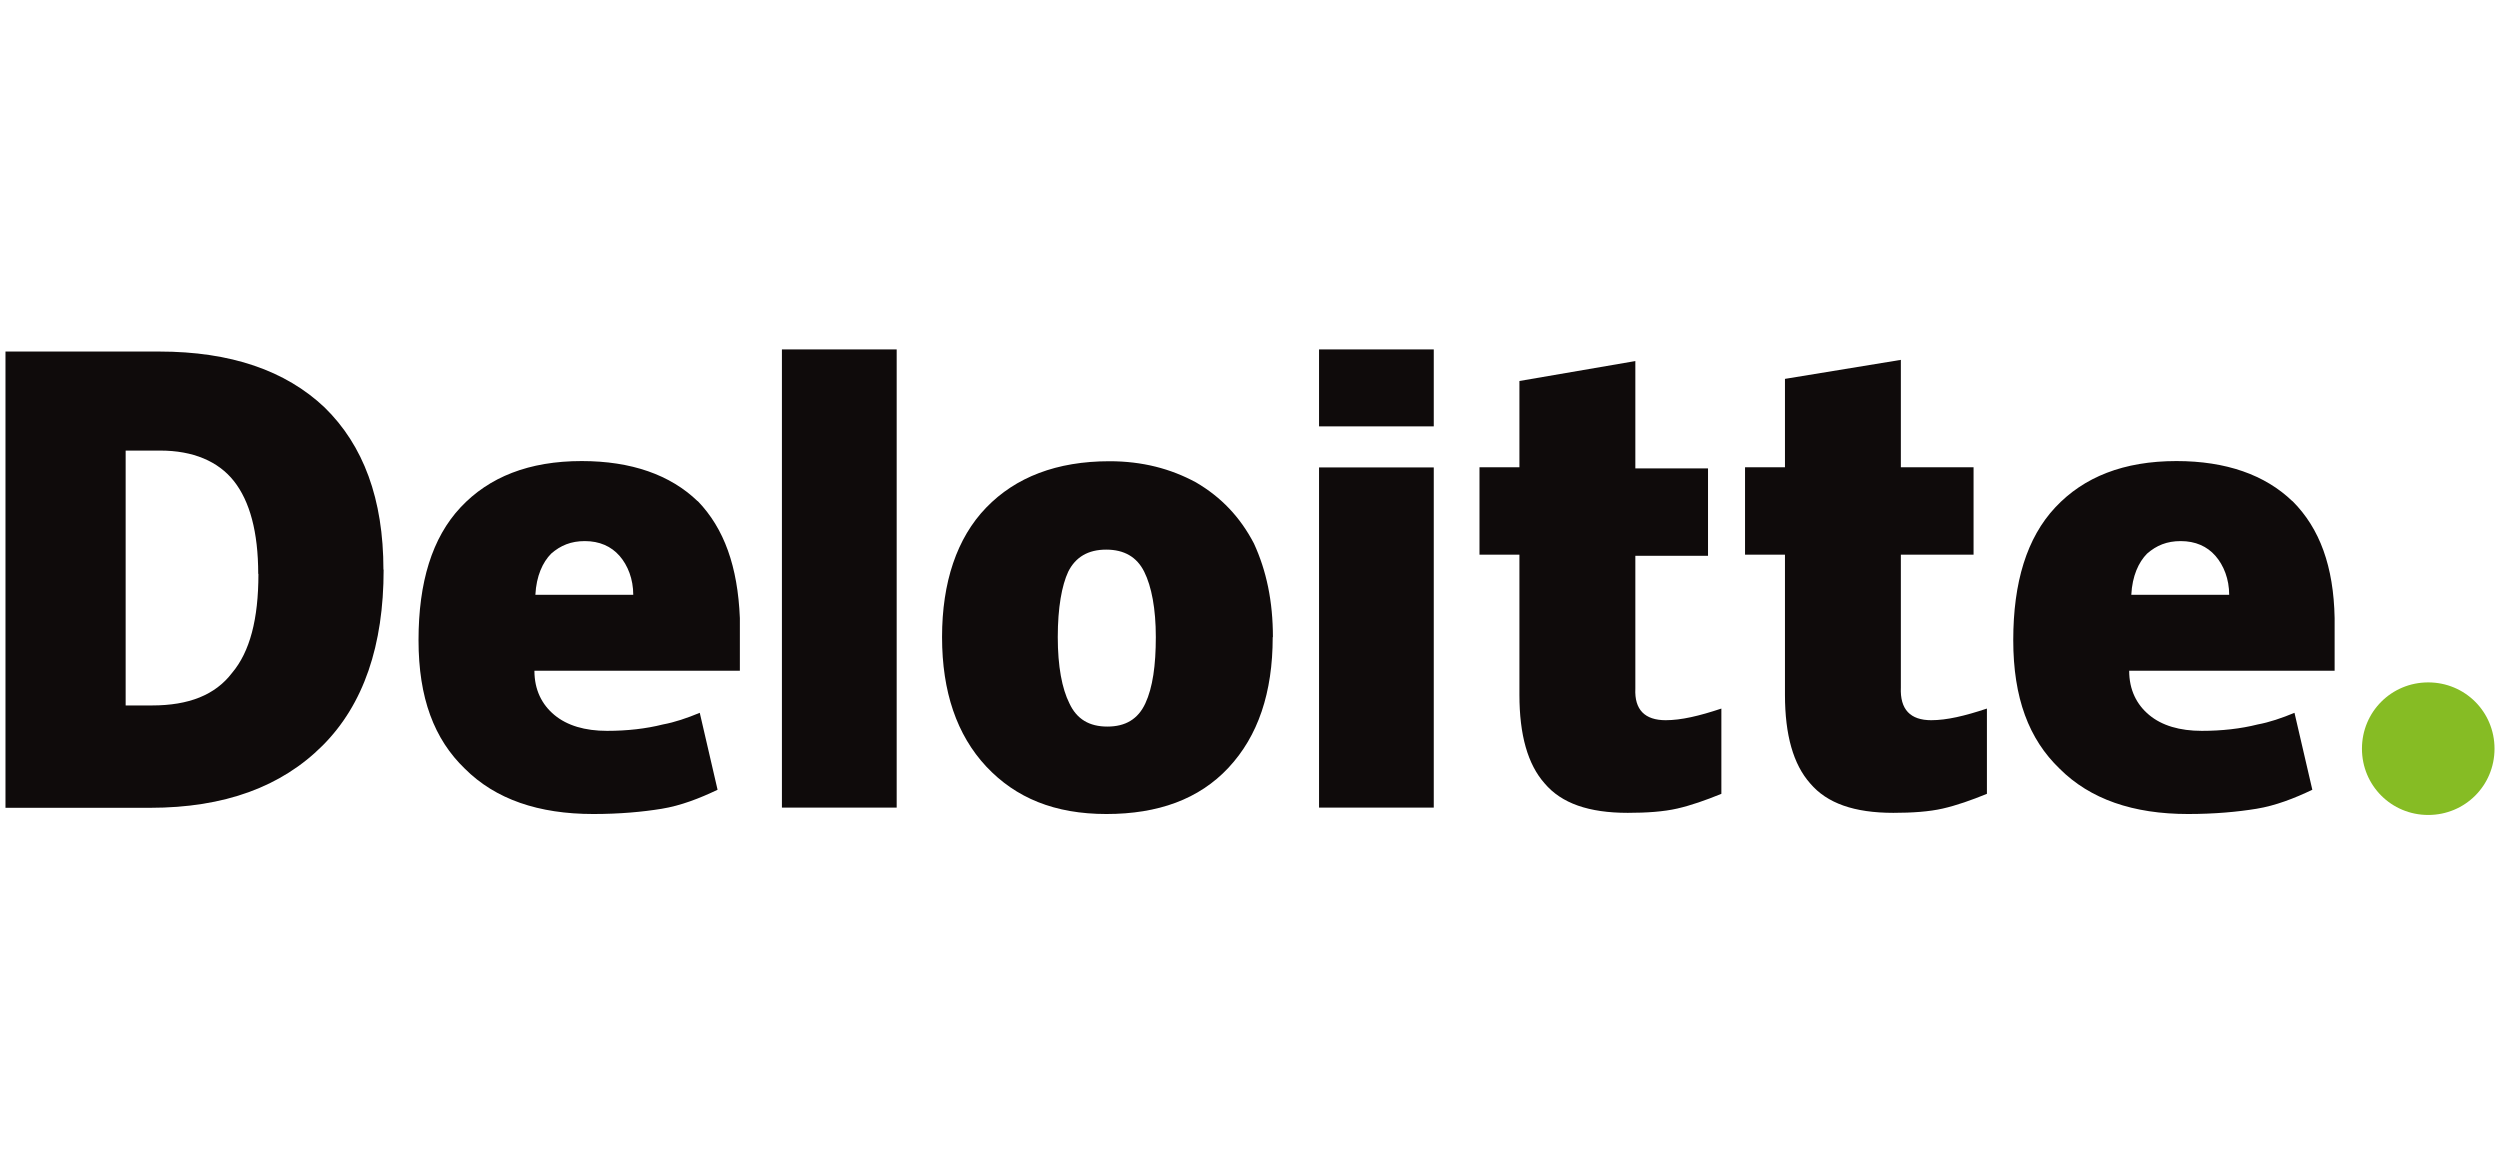
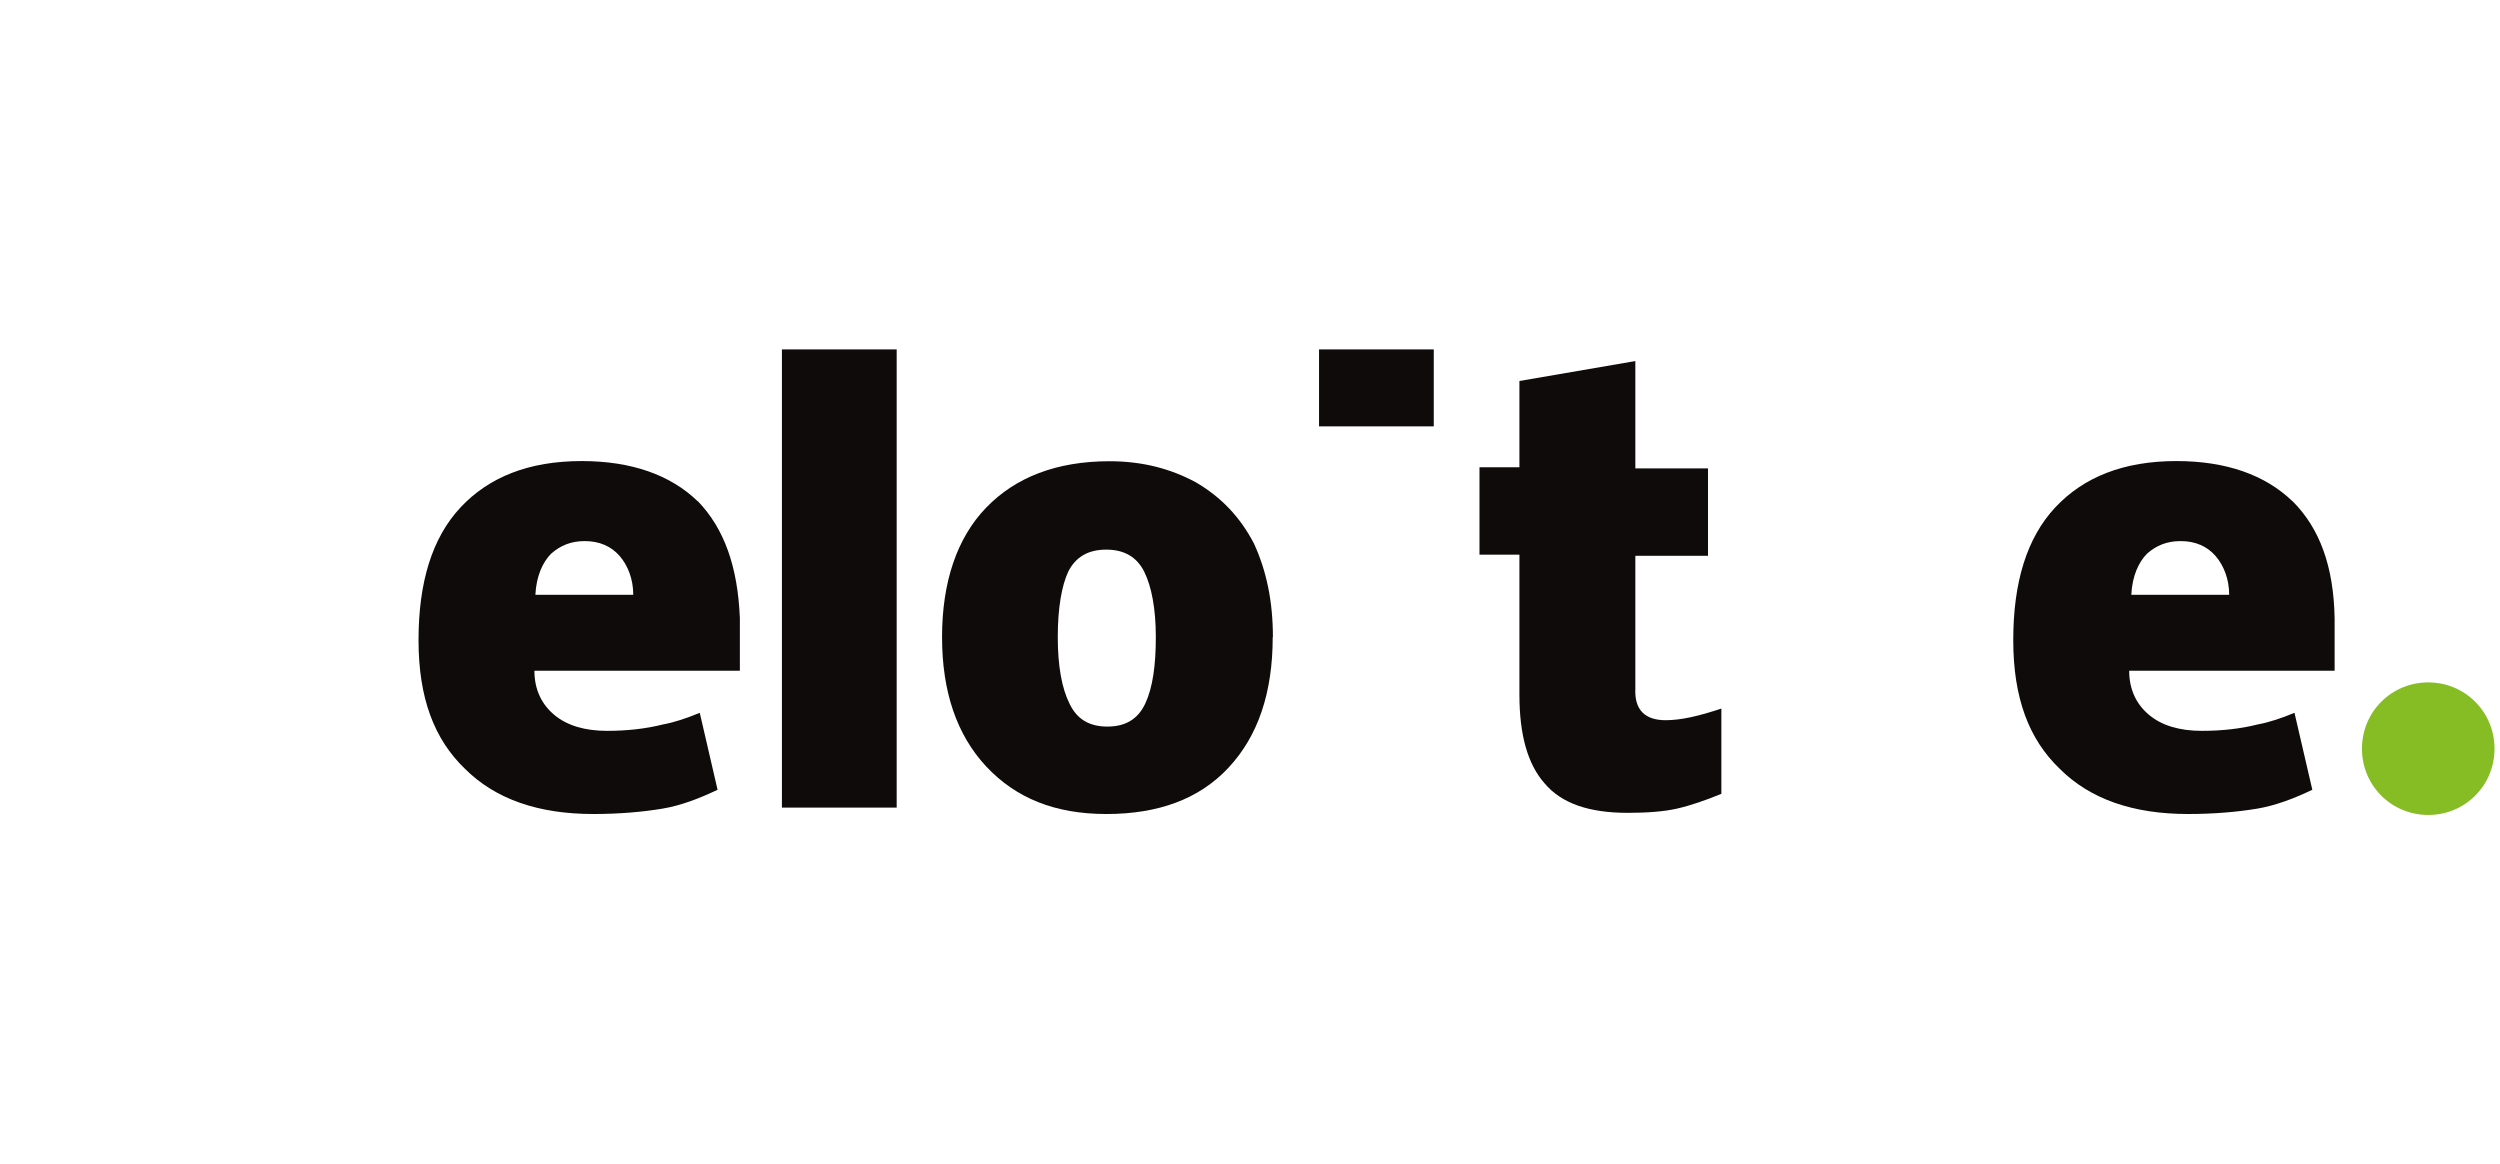
<svg xmlns="http://www.w3.org/2000/svg" width="73" height="34" viewBox="0 0 73 34" fill="none">
  <path d="M68.969 21.862C68.969 20.786 69.829 19.926 70.904 19.926C71.98 19.926 72.84 20.786 72.84 21.862C72.84 22.937 71.98 23.797 70.904 23.797C69.829 23.797 68.969 22.937 68.969 21.862Z" fill="#86BC24" />
-   <path d="M7.54 16.757C7.54 15.528 7.291 14.634 6.833 14.051C6.374 13.468 5.633 13.157 4.682 13.157H3.669V20.599H4.439C5.514 20.599 6.284 20.294 6.776 19.649C7.297 19.032 7.546 18.081 7.546 16.757M11.202 16.632C11.202 18.845 10.619 20.571 9.419 21.771C8.219 22.971 6.561 23.588 4.377 23.588H0.16V10.265H4.648C6.742 10.265 8.338 10.82 9.476 11.895C10.613 13.004 11.196 14.572 11.196 16.632" fill="#0F0B0B" />
  <path d="M22.832 23.582H26.183V10.203H22.832V23.582Z" fill="#0F0B0B" />
  <path d="M30.887 18.602C30.887 19.462 31.011 20.107 31.226 20.537C31.441 21.001 31.809 21.216 32.335 21.216C32.862 21.216 33.23 21.001 33.445 20.537C33.66 20.073 33.75 19.428 33.75 18.602C33.75 17.775 33.626 17.125 33.411 16.694C33.196 16.264 32.828 16.049 32.301 16.049C31.775 16.049 31.407 16.264 31.192 16.694C31.005 17.096 30.887 17.741 30.887 18.602ZM37.163 18.602C37.163 20.232 36.733 21.494 35.873 22.416C35.012 23.339 33.813 23.769 32.307 23.769C30.802 23.769 29.664 23.305 28.798 22.382C27.938 21.46 27.508 20.198 27.508 18.602C27.508 17.006 27.938 15.71 28.798 14.821C29.658 13.932 30.858 13.468 32.398 13.468C33.354 13.468 34.18 13.684 34.922 14.085C35.658 14.515 36.212 15.098 36.614 15.868C36.982 16.666 37.169 17.56 37.169 18.607" fill="#0F0B0B" />
-   <path d="M38.516 23.582H41.866V13.649H38.516V23.582Z" fill="#0F0B0B" />
  <path d="M38.516 12.45H41.866V10.203H38.516V12.45Z" fill="#0F0B0B" />
  <path d="M48.634 21.03C49.093 21.03 49.619 20.905 50.264 20.69V23.18C49.806 23.367 49.37 23.52 48.974 23.61C48.578 23.701 48.08 23.735 47.531 23.735C46.393 23.735 45.595 23.458 45.103 22.875C44.61 22.32 44.367 21.46 44.367 20.288V16.196H43.201V13.644H44.367V11.125L47.752 10.543V13.678H49.874V16.23H47.752V20.107C47.723 20.724 48.029 21.03 48.64 21.03" fill="#0F0B0B" />
-   <path d="M56.388 21.03C56.847 21.03 57.373 20.905 58.018 20.69V23.18C57.56 23.367 57.124 23.52 56.728 23.61C56.332 23.701 55.834 23.735 55.285 23.735C54.147 23.735 53.349 23.457 52.857 22.875C52.364 22.32 52.121 21.46 52.121 20.288V16.196H50.955V13.644H52.121V11.063L55.505 10.508V13.644H57.628V16.196H55.505V20.073C55.477 20.718 55.783 21.03 56.394 21.03" fill="#0F0B0B" />
  <path d="M62.234 17.368C62.262 16.813 62.449 16.417 62.692 16.168C62.969 15.925 63.275 15.8 63.677 15.8C64.107 15.8 64.447 15.953 64.69 16.23C64.933 16.508 65.092 16.909 65.092 17.368H62.234ZM66.937 14.634C66.139 13.865 65.001 13.463 63.553 13.463C62.013 13.463 60.847 13.927 60.015 14.815C59.183 15.704 58.787 17 58.787 18.692C58.787 20.384 59.245 21.584 60.14 22.445C61.034 23.339 62.29 23.769 63.892 23.769C64.662 23.769 65.335 23.707 65.89 23.616C66.445 23.526 66.999 23.31 67.52 23.061L66.999 20.814C66.631 20.967 66.263 21.092 65.924 21.154C65.431 21.279 64.877 21.341 64.294 21.341C63.649 21.341 63.128 21.188 62.755 20.877C62.387 20.571 62.172 20.141 62.172 19.586H68.171V18.047C68.142 16.542 67.74 15.432 66.942 14.634" fill="#0F0B0B" />
  <path d="M15.633 17.368C15.662 16.813 15.848 16.417 16.092 16.168C16.369 15.925 16.675 15.8 17.077 15.8C17.507 15.8 17.846 15.953 18.09 16.23C18.333 16.508 18.491 16.909 18.491 17.368H15.633ZM20.37 14.634C19.573 13.865 18.435 13.463 16.986 13.463C15.447 13.463 14.281 13.927 13.449 14.815C12.617 15.704 12.221 17 12.221 18.692C12.221 20.384 12.679 21.584 13.573 22.445C14.467 23.339 15.724 23.769 17.326 23.769C18.095 23.769 18.769 23.707 19.323 23.616C19.878 23.526 20.433 23.31 20.953 23.061L20.433 20.814C20.065 20.967 19.697 21.092 19.357 21.154C18.865 21.279 18.31 21.341 17.727 21.341C17.082 21.341 16.562 21.188 16.188 20.877C15.82 20.571 15.605 20.141 15.605 19.586H21.604V18.047C21.542 16.542 21.146 15.432 20.376 14.634" fill="#0F0B0B" />
</svg>